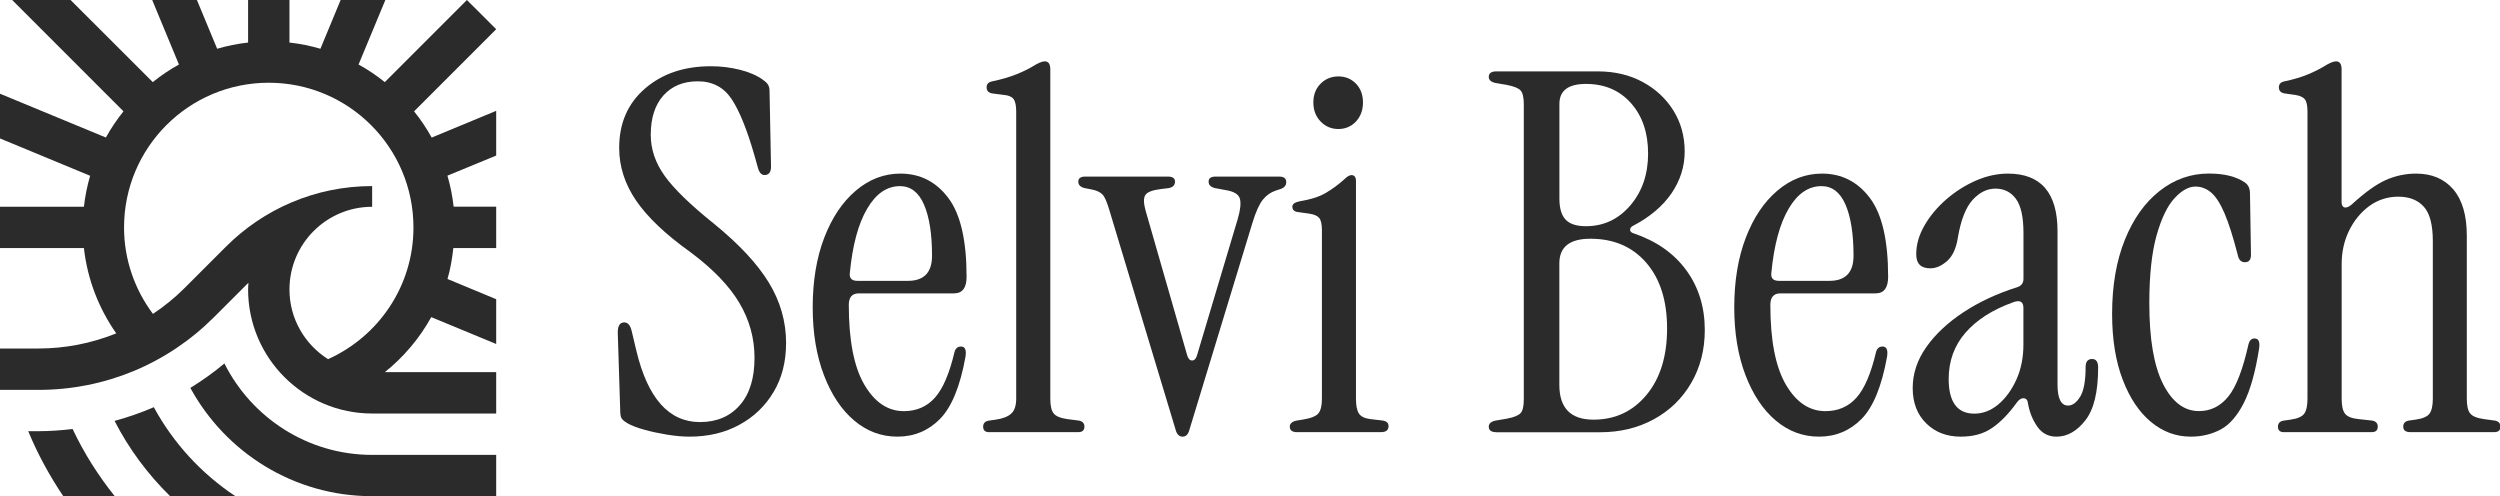
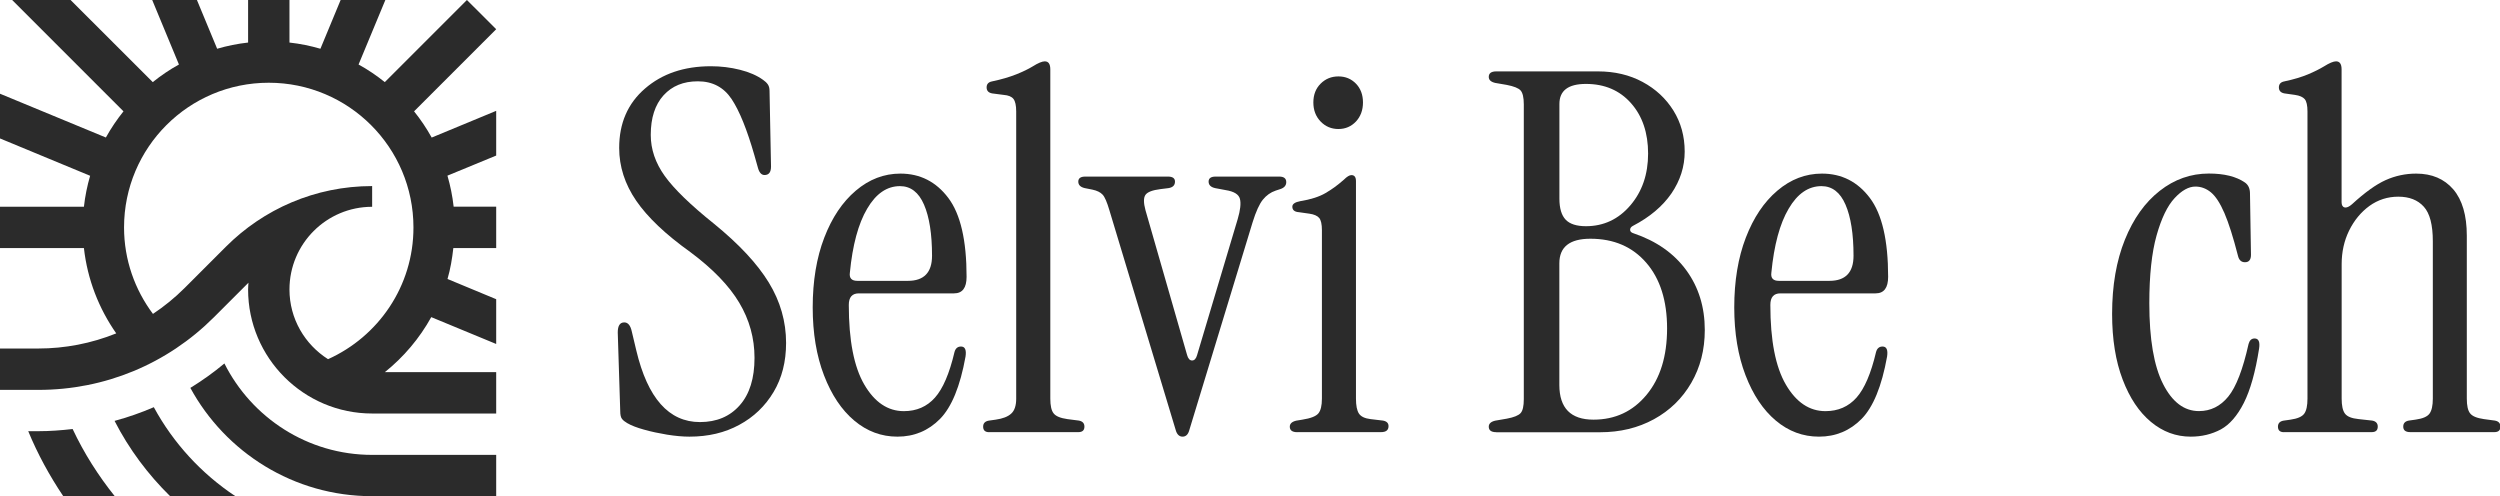
<svg xmlns="http://www.w3.org/2000/svg" version="1.0" id="Layer_1" x="0px" y="0px" viewBox="0 0 403.07 80" style="enable-background:new 0 0 403.07 80;" xml:space="preserve">
  <style type="text/css">
	.st0{fill:#2B2B2B;}
</style>
  <g>
    <path class="st0" d="M80,80H60c-12.64,0-23.65-7.07-29.31-17.46c1.91-1.18,3.75-2.48,5.49-3.94c4.38,8.72,13.4,14.74,23.82,14.74   h20V80z" />
    <path class="st0" d="M37.95,80c-5.47-3.63-10.01-8.56-13.15-14.35c-2.05,0.89-4.17,1.62-6.33,2.21c2.32,4.53,5.37,8.62,8.97,12.15   H37.95z" />
    <path class="st0" d="M18.5,80c-2.66-3.32-4.96-6.94-6.79-10.83c-1.82,0.21-3.66,0.35-5.52,0.35H4.55c1.53,3.7,3.44,7.19,5.65,10.48   C10.2,80,18.5,80,18.5,80z" />
    <path class="st0" d="M66.76,17.95L80,4.71L75.28,0L62.04,13.24c-1.32-1.06-2.73-2.02-4.23-2.84L62.13,0h-7.21l-3.26,7.86   c-1.61-0.47-3.27-0.81-4.99-1V0H40v6.86c-1.71,0.19-3.38,0.53-4.99,1L31.75,0h-7.21l4.31,10.4c-1.49,0.82-2.9,1.78-4.22,2.84   L11.38,0H1.96l17.95,17.95c-1.06,1.32-2.01,2.73-2.84,4.22L0,15.11v7.21l14.53,6.02c-0.47,1.62-0.81,3.28-1,4.99H0V40h13.53   c0.57,5.08,2.42,9.76,5.21,13.75c-4.01,1.62-8.28,2.44-12.54,2.44H0v6.67h6.2c10.69,0,20.73-4.16,28.29-11.71l5.57-5.57   C40.04,45.94,40,46.3,40,46.67c0,11.03,8.97,20,20,20h20V60H62.05c3.04-2.44,5.58-5.44,7.48-8.87L80,55.46v-7.22l-7.85-3.26   c0.47-1.61,0.75-3.28,0.94-4.99H80v-6.67h-6.86c-0.19-1.72-0.53-3.38-1-5L80,25.08v-7.21l-10.4,4.31   C68.77,20.68,67.82,19.27,66.76,17.95z M52.89,57.91c-3.73-2.37-6.22-6.5-6.22-11.24c0-7.36,5.97-13.33,13.33-13.33V30   c-9.2,0-17.53,3.73-23.57,9.77l-6.67,6.67c-1.59,1.59-3.3,2.97-5.1,4.17C21.75,46.72,20,41.9,20,36.67   c0-12.89,10.44-23.33,23.33-23.33c12.89,0,23.33,10.45,23.33,23.33C66.67,46.14,61,54.26,52.89,57.91z" />
  </g>
  <g>
    <path class="st0" d="M111.16,70.4c-1.08,0-2.28-0.11-3.6-0.32c-1.32-0.22-2.56-0.48-3.72-0.81c-1.16-0.32-2.06-0.67-2.71-1.05   c-0.38-0.22-0.66-0.44-0.85-0.69c-0.19-0.24-0.28-0.66-0.28-1.25l-0.4-12.68c0-1.08,0.35-1.62,1.05-1.62c0.59,0,1,0.48,1.21,1.45   l0.73,3.07c1.83,7.7,5.25,11.55,10.26,11.55c2.69,0,4.83-0.9,6.42-2.71c1.59-1.8,2.38-4.35,2.38-7.64c0-3.18-0.82-6.14-2.46-8.89   c-1.64-2.75-4.27-5.47-7.88-8.16c-3.99-2.85-6.9-5.61-8.73-8.28c-1.83-2.67-2.75-5.51-2.75-8.52c0-3.99,1.39-7.18,4.16-9.57   c2.77-2.4,6.31-3.6,10.62-3.6c1.62,0,3.18,0.19,4.69,0.57c1.51,0.38,2.75,0.92,3.72,1.62c0.32,0.22,0.58,0.46,0.77,0.73   c0.19,0.27,0.28,0.62,0.28,1.05l0.24,12.2c0,0.92-0.35,1.37-1.05,1.37c-0.48,0-0.84-0.38-1.05-1.13l-0.57-2.02   c-1.19-4.15-2.41-7.18-3.68-9.09c-1.27-1.91-3.08-2.87-5.45-2.87c-2.32,0-4.16,0.75-5.53,2.26c-1.37,1.51-2.06,3.64-2.06,6.38   c0,2.32,0.75,4.52,2.26,6.63c1.51,2.1,4.15,4.66,7.92,7.68c4.04,3.29,6.99,6.45,8.85,9.49c1.86,3.04,2.79,6.29,2.79,9.74   c0,3.02-0.67,5.66-2.02,7.92c-1.35,2.26-3.19,4.03-5.53,5.29C116.86,69.77,114.18,70.4,111.16,70.4z" />
    <path class="st0" d="M144.69,70.4c-2.59,0-4.9-0.86-6.95-2.58c-2.05-1.72-3.68-4.16-4.89-7.31c-1.21-3.15-1.82-6.8-1.82-10.95   c0-4.25,0.62-8,1.86-11.23c1.24-3.23,2.93-5.76,5.09-7.59c2.15-1.83,4.55-2.75,7.19-2.75c3.18,0,5.75,1.31,7.72,3.92   c1.97,2.61,2.95,6.85,2.95,12.72c0,1.78-0.67,2.67-2.02,2.67h-15.35c-1.08,0-1.62,0.62-1.62,1.86c0,5.71,0.83,9.99,2.5,12.85   c1.67,2.86,3.8,4.28,6.38,4.28c2.05,0,3.72-0.73,5.01-2.18c1.29-1.45,2.34-3.9,3.15-7.35c0.16-0.59,0.51-0.89,1.05-0.89   c0.65,0,0.89,0.54,0.73,1.62c-0.86,4.79-2.24,8.15-4.12,10.06C149.67,69.45,147.38,70.4,144.69,70.4z M138.23,45.28h8.16   c2.58,0,3.88-1.35,3.88-4.04c0-3.5-0.43-6.25-1.29-8.24c-0.86-1.99-2.15-2.99-3.88-2.99c-2.1,0-3.87,1.21-5.29,3.64   c-1.43,2.42-2.36,5.87-2.79,10.34C136.91,44.85,137.31,45.28,138.23,45.28z" />
    <path class="st0" d="M159.48,69.68c-0.65,0-0.97-0.3-0.97-0.89c0-0.54,0.3-0.86,0.89-0.97l1.13-0.16c1.13-0.16,1.97-0.48,2.5-0.97   c0.54-0.48,0.81-1.29,0.81-2.42V17.97c0-0.97-0.15-1.64-0.44-2.02c-0.3-0.38-0.82-0.59-1.58-0.65l-1.86-0.24   c-0.59-0.11-0.89-0.43-0.89-0.97c0-0.54,0.3-0.86,0.89-0.97c1.51-0.32,2.8-0.7,3.88-1.13c1.08-0.43,1.97-0.86,2.67-1.29   c0.86-0.54,1.51-0.81,1.94-0.81c0.59,0,0.89,0.43,0.89,1.29v53.08c0,1.13,0.17,1.93,0.53,2.38c0.35,0.46,1.09,0.77,2.22,0.93   l1.86,0.24c0.59,0.11,0.89,0.43,0.89,0.97c0,0.59-0.32,0.89-0.97,0.89H159.48z" />
    <path class="st0" d="M190.66,70.4c-0.48,0-0.84-0.3-1.05-0.89l-10.75-35.63c-0.38-1.29-0.74-2.13-1.09-2.5   c-0.35-0.38-0.9-0.65-1.66-0.81l-1.21-0.24c-0.7-0.16-1.05-0.51-1.05-1.05c0-0.54,0.38-0.81,1.13-0.81h13.33   c0.75,0,1.13,0.27,1.13,0.81c0,0.59-0.35,0.94-1.05,1.05l-1.29,0.16c-1.29,0.16-2.1,0.47-2.42,0.93c-0.32,0.46-0.32,1.28,0,2.46   l6.71,23.35c0.16,0.59,0.43,0.89,0.81,0.89c0.38,0,0.65-0.3,0.81-0.89l6.54-21.9c0.43-1.45,0.55-2.55,0.36-3.27   c-0.19-0.73-0.96-1.2-2.3-1.41l-1.7-0.32c-0.7-0.16-1.05-0.51-1.05-1.05c0-0.54,0.38-0.81,1.13-0.81h10.26   c0.75,0,1.13,0.3,1.13,0.89c0,0.54-0.32,0.92-0.97,1.13l-0.73,0.24c-0.81,0.27-1.5,0.76-2.06,1.45c-0.57,0.7-1.12,1.91-1.66,3.64   l-10.26,33.69C191.5,70.11,191.15,70.4,190.66,70.4z" />
    <path class="st0" d="M209.16,69.68c-0.81,0-1.21-0.3-1.21-0.89c0-0.48,0.35-0.81,1.05-0.97l0.97-0.16   c1.35-0.21,2.21-0.55,2.59-1.01c0.38-0.46,0.57-1.25,0.57-2.38V37.12c0-0.97-0.15-1.63-0.44-1.98c-0.3-0.35-0.82-0.58-1.58-0.69   l-1.7-0.24c-0.7-0.05-1.05-0.35-1.05-0.89c0-0.43,0.43-0.73,1.29-0.89c1.67-0.27,3.02-0.7,4.04-1.29c1.02-0.59,2.02-1.32,2.99-2.18   c0.48-0.48,0.89-0.73,1.21-0.73c0.48,0,0.73,0.32,0.73,0.97v35.06c0,1.13,0.16,1.94,0.48,2.42c0.32,0.48,0.94,0.78,1.86,0.89   l2.02,0.24c0.59,0.11,0.89,0.4,0.89,0.89c0,0.65-0.4,0.97-1.21,0.97H209.16z M215.79,20.8c-1.13,0-2.09-0.4-2.87-1.21   c-0.78-0.81-1.17-1.83-1.17-3.07c0-1.24,0.39-2.25,1.17-3.03c0.78-0.78,1.74-1.17,2.87-1.17c1.13,0,2.07,0.39,2.83,1.17   c0.75,0.78,1.13,1.79,1.13,3.03c0,1.24-0.38,2.26-1.13,3.07C217.86,20.39,216.92,20.8,215.79,20.8z" />
    <path class="st0" d="M241.24,69.68c-0.81,0-1.21-0.3-1.21-0.89c0-0.48,0.35-0.81,1.05-0.97l1.86-0.32   c1.13-0.21,1.87-0.51,2.22-0.89c0.35-0.38,0.52-1.13,0.52-2.26V16.84c0-1.13-0.18-1.88-0.52-2.26c-0.35-0.38-1.09-0.67-2.22-0.89   l-1.86-0.32c-0.7-0.16-1.05-0.48-1.05-0.97c0-0.59,0.4-0.89,1.21-0.89h16.4c2.69,0,5.09,0.57,7.19,1.7   c2.1,1.13,3.76,2.67,4.97,4.61c1.21,1.94,1.82,4.15,1.82,6.62c0,2.42-0.72,4.67-2.14,6.75c-1.43,2.07-3.49,3.81-6.18,5.21   c-0.32,0.16-0.48,0.38-0.48,0.65c0,0.27,0.19,0.46,0.57,0.57c3.66,1.24,6.49,3.22,8.48,5.94c1.99,2.72,2.99,5.94,2.99,9.65   c0,3.18-0.73,6.02-2.18,8.52c-1.45,2.5-3.46,4.46-6.02,5.86c-2.56,1.4-5.45,2.1-8.69,2.1H241.24z M255.7,36.47   c2.85,0,5.24-1.12,7.15-3.35c1.91-2.23,2.87-5.02,2.87-8.36c0-3.34-0.92-6.05-2.75-8.12c-1.83-2.07-4.26-3.11-7.27-3.11   c-2.86,0-4.28,1.08-4.28,3.23v15.27c0,1.56,0.34,2.69,1.01,3.39C253.1,36.12,254.19,36.47,255.7,36.47z M256.91,67.66   c3.5,0,6.35-1.33,8.56-4c2.21-2.67,3.31-6.23,3.31-10.71c0-4.47-1.12-8-3.35-10.58c-2.24-2.59-5.24-3.88-9.01-3.88   c-3.34,0-5.01,1.32-5.01,3.96v19.63C251.42,65.8,253.25,67.66,256.91,67.66z" />
    <path class="st0" d="M293.27,70.4c-2.59,0-4.9-0.86-6.95-2.58c-2.05-1.72-3.68-4.16-4.89-7.31c-1.21-3.15-1.82-6.8-1.82-10.95   c0-4.25,0.62-8,1.86-11.23c1.24-3.23,2.93-5.76,5.09-7.59c2.15-1.83,4.55-2.75,7.19-2.75c3.18,0,5.75,1.31,7.72,3.92   c1.97,2.61,2.95,6.85,2.95,12.72c0,1.78-0.67,2.67-2.02,2.67h-15.35c-1.08,0-1.62,0.62-1.62,1.86c0,5.71,0.83,9.99,2.5,12.85   c1.67,2.86,3.8,4.28,6.38,4.28c2.05,0,3.72-0.73,5.01-2.18c1.29-1.45,2.34-3.9,3.15-7.35c0.16-0.59,0.51-0.89,1.05-0.89   c0.65,0,0.89,0.54,0.73,1.62c-0.86,4.79-2.24,8.15-4.12,10.06C298.25,69.45,295.96,70.4,293.27,70.4z M286.8,45.28h8.16   c2.58,0,3.88-1.35,3.88-4.04c0-3.5-0.43-6.25-1.29-8.24c-0.86-1.99-2.15-2.99-3.88-2.99c-2.1,0-3.87,1.21-5.29,3.64   c-1.43,2.42-2.36,5.87-2.79,10.34C285.48,44.85,285.89,45.28,286.8,45.28z" />
-     <path class="st0" d="M316.13,70.4c-2.26,0-4.12-0.71-5.57-2.14c-1.45-1.43-2.18-3.32-2.18-5.7c0-2.32,0.73-4.51,2.18-6.58   c1.45-2.07,3.45-3.95,5.98-5.62c2.53-1.67,5.41-3.02,8.65-4.04c0.7-0.21,1.05-0.67,1.05-1.37V37.6c0-2.59-0.4-4.43-1.21-5.53   c-0.81-1.1-1.91-1.66-3.31-1.66c-1.35,0-2.57,0.61-3.68,1.82c-1.1,1.21-1.9,3.25-2.38,6.1c-0.27,1.72-0.85,2.98-1.74,3.76   c-0.89,0.78-1.79,1.17-2.71,1.17c-1.51,0-2.26-0.75-2.26-2.26c0-1.56,0.44-3.11,1.33-4.65c0.89-1.54,2.06-2.94,3.51-4.2   c1.45-1.26,3.04-2.27,4.77-3.03c1.72-0.75,3.45-1.13,5.17-1.13c5.33,0,8,3.1,8,9.29V62c0,2.26,0.57,3.39,1.7,3.39   c0.7,0,1.35-0.47,1.94-1.41c0.59-0.94,0.89-2.55,0.89-4.81c0-0.86,0.35-1.29,1.05-1.29c0.65,0,0.97,0.46,0.97,1.37   c0,3.93-0.69,6.77-2.06,8.52c-1.37,1.75-2.92,2.63-4.65,2.63c-1.29,0-2.32-0.52-3.07-1.58c-0.75-1.05-1.27-2.3-1.53-3.76   c-0.05-0.54-0.28-0.82-0.69-0.85c-0.4-0.03-0.8,0.23-1.17,0.77c-1.29,1.78-2.61,3.12-3.96,4.04   C319.79,69.95,318.12,70.4,316.13,70.4z M318.31,66.69c1.4,0,2.69-0.5,3.88-1.49c1.18-1,2.15-2.33,2.91-4   c0.75-1.67,1.13-3.55,1.13-5.66v-5.9c0-1.02-0.57-1.32-1.7-0.89c-3.29,1.19-5.83,2.82-7.64,4.89c-1.8,2.07-2.71,4.56-2.71,7.47   C314.19,64.83,315.57,66.69,318.31,66.69z" />
    <path class="st0" d="M353.21,70.4c-2.37,0-4.51-0.79-6.42-2.38c-1.91-1.59-3.43-3.86-4.56-6.83c-1.13-2.96-1.7-6.49-1.7-10.58   c0-4.58,0.69-8.56,2.06-11.96c1.37-3.39,3.24-6.02,5.62-7.88c2.37-1.86,5.01-2.79,7.92-2.79c2.48,0,4.42,0.48,5.82,1.45   c0.54,0.38,0.81,0.97,0.81,1.78l0.16,9.86c0,0.81-0.32,1.21-0.97,1.21c-0.59,0-0.97-0.35-1.13-1.05c-0.76-2.96-1.48-5.25-2.18-6.87   c-0.7-1.62-1.43-2.73-2.18-3.35c-0.75-0.62-1.59-0.93-2.5-0.93c-1.08,0-2.2,0.62-3.35,1.86c-1.16,1.24-2.13,3.25-2.91,6.02   c-0.78,2.77-1.17,6.42-1.17,10.95c0,5.76,0.74,10.1,2.22,13.01c1.48,2.91,3.41,4.36,5.78,4.36c1.88,0,3.46-0.78,4.73-2.34   c1.27-1.56,2.36-4.39,3.27-8.48c0.16-0.59,0.48-0.89,0.97-0.89c0.65,0,0.89,0.54,0.73,1.62c-0.59,3.77-1.41,6.69-2.46,8.77   c-1.05,2.07-2.29,3.5-3.72,4.28C356.59,70.01,354.99,70.4,353.21,70.4z" />
    <path class="st0" d="M368.24,69.68c-0.65,0-0.97-0.3-0.97-0.89c0-0.54,0.3-0.86,0.89-0.97l1.13-0.16c1.13-0.16,1.87-0.48,2.22-0.97   c0.35-0.48,0.52-1.29,0.52-2.42V17.97c0-0.97-0.15-1.63-0.44-1.98c-0.3-0.35-0.82-0.58-1.58-0.69l-1.7-0.24   c-0.59-0.11-0.89-0.43-0.89-0.97c0-0.54,0.3-0.86,0.89-0.97c1.51-0.32,2.77-0.7,3.8-1.13c1.02-0.43,1.88-0.86,2.59-1.29   c0.86-0.54,1.51-0.81,1.94-0.81c0.59,0,0.89,0.43,0.89,1.29v21.41c0,0.48,0.16,0.77,0.48,0.85c0.32,0.08,0.73-0.09,1.21-0.52   c2.05-1.88,3.85-3.18,5.41-3.88c1.56-0.7,3.2-1.05,4.93-1.05c2.53,0,4.52,0.85,5.98,2.54c1.45,1.7,2.18,4.19,2.18,7.47v26.26   c0,1.13,0.17,1.93,0.53,2.38c0.35,0.46,1.09,0.77,2.22,0.93l1.78,0.24c0.59,0.11,0.89,0.43,0.89,0.97c0,0.59-0.32,0.89-0.97,0.89   H388.6c-0.76,0-1.13-0.3-1.13-0.89c0-0.54,0.3-0.86,0.89-0.97l1.13-0.16c1.13-0.16,1.87-0.48,2.22-0.97   c0.35-0.48,0.53-1.29,0.53-2.42V38.9c0-2.64-0.48-4.5-1.45-5.57c-0.97-1.08-2.34-1.62-4.12-1.62c-1.72,0-3.27,0.5-4.65,1.49   c-1.37,1-2.46,2.32-3.27,3.96c-0.81,1.64-1.21,3.46-1.21,5.45v21.65c0,1.13,0.17,1.94,0.53,2.42c0.35,0.48,1.09,0.78,2.22,0.89   l2.18,0.24c0.59,0.11,0.89,0.43,0.89,0.97c0,0.59-0.32,0.89-0.97,0.89H368.24z" />
  </g>
</svg>